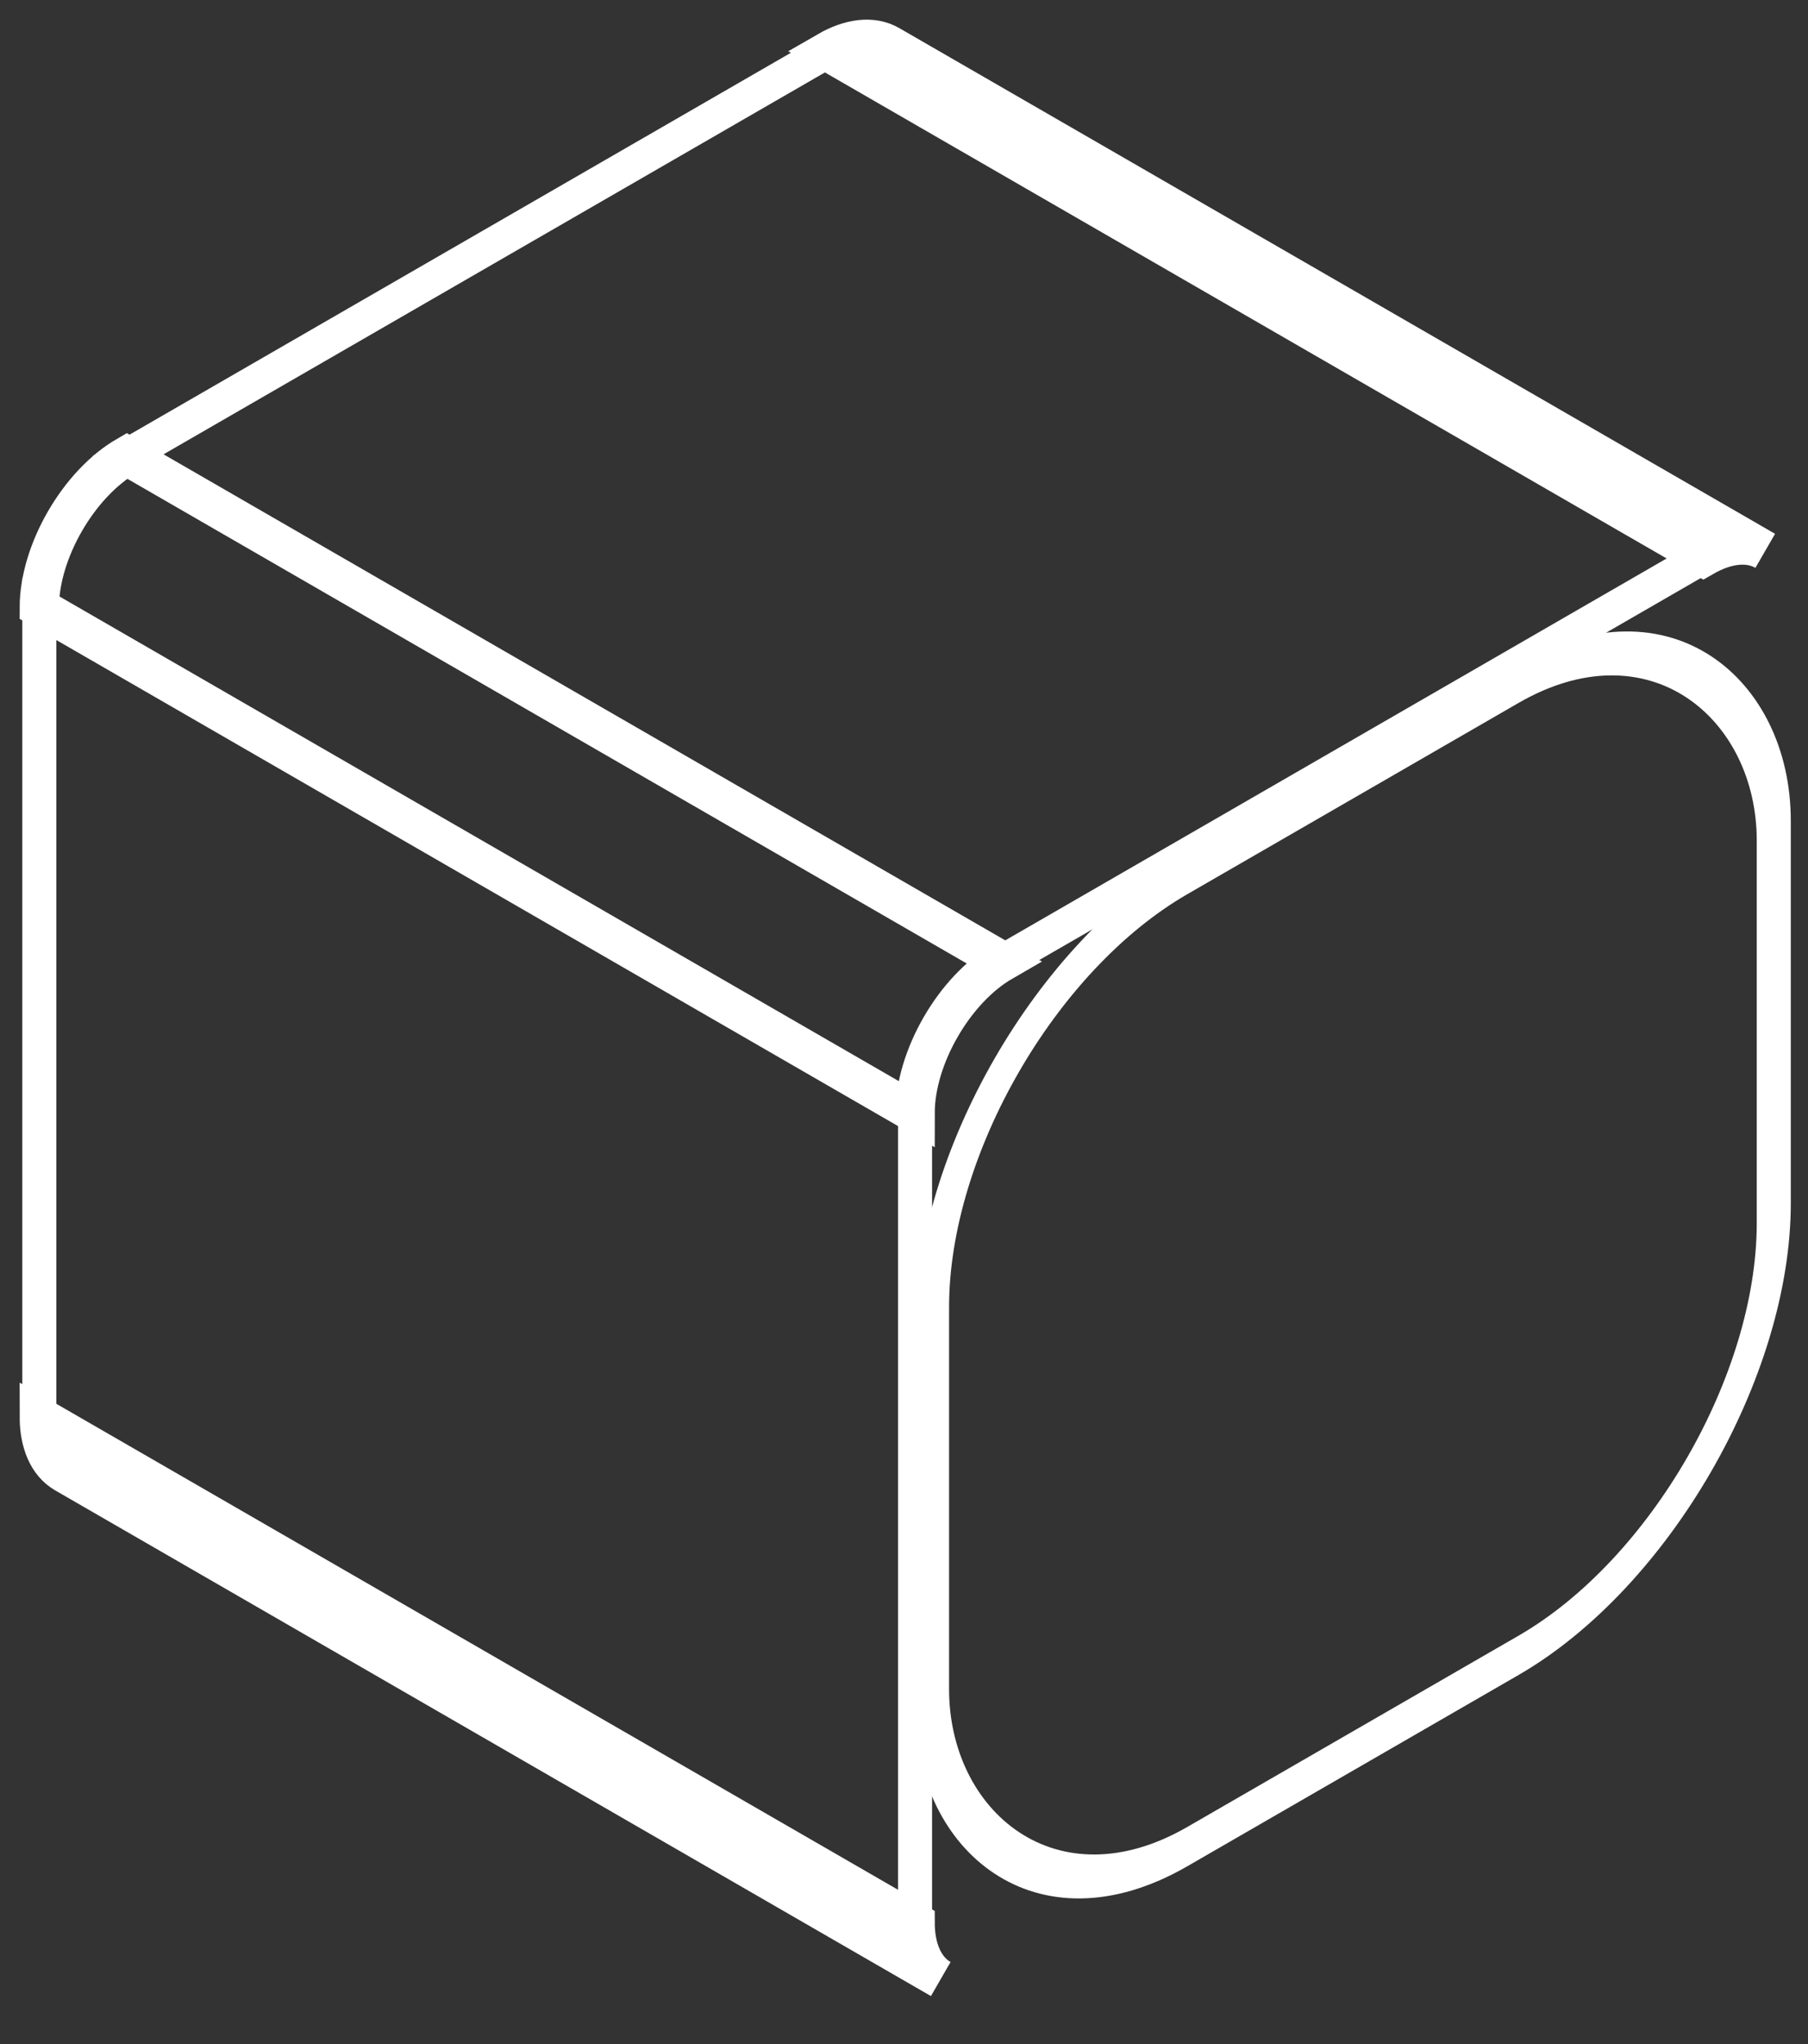
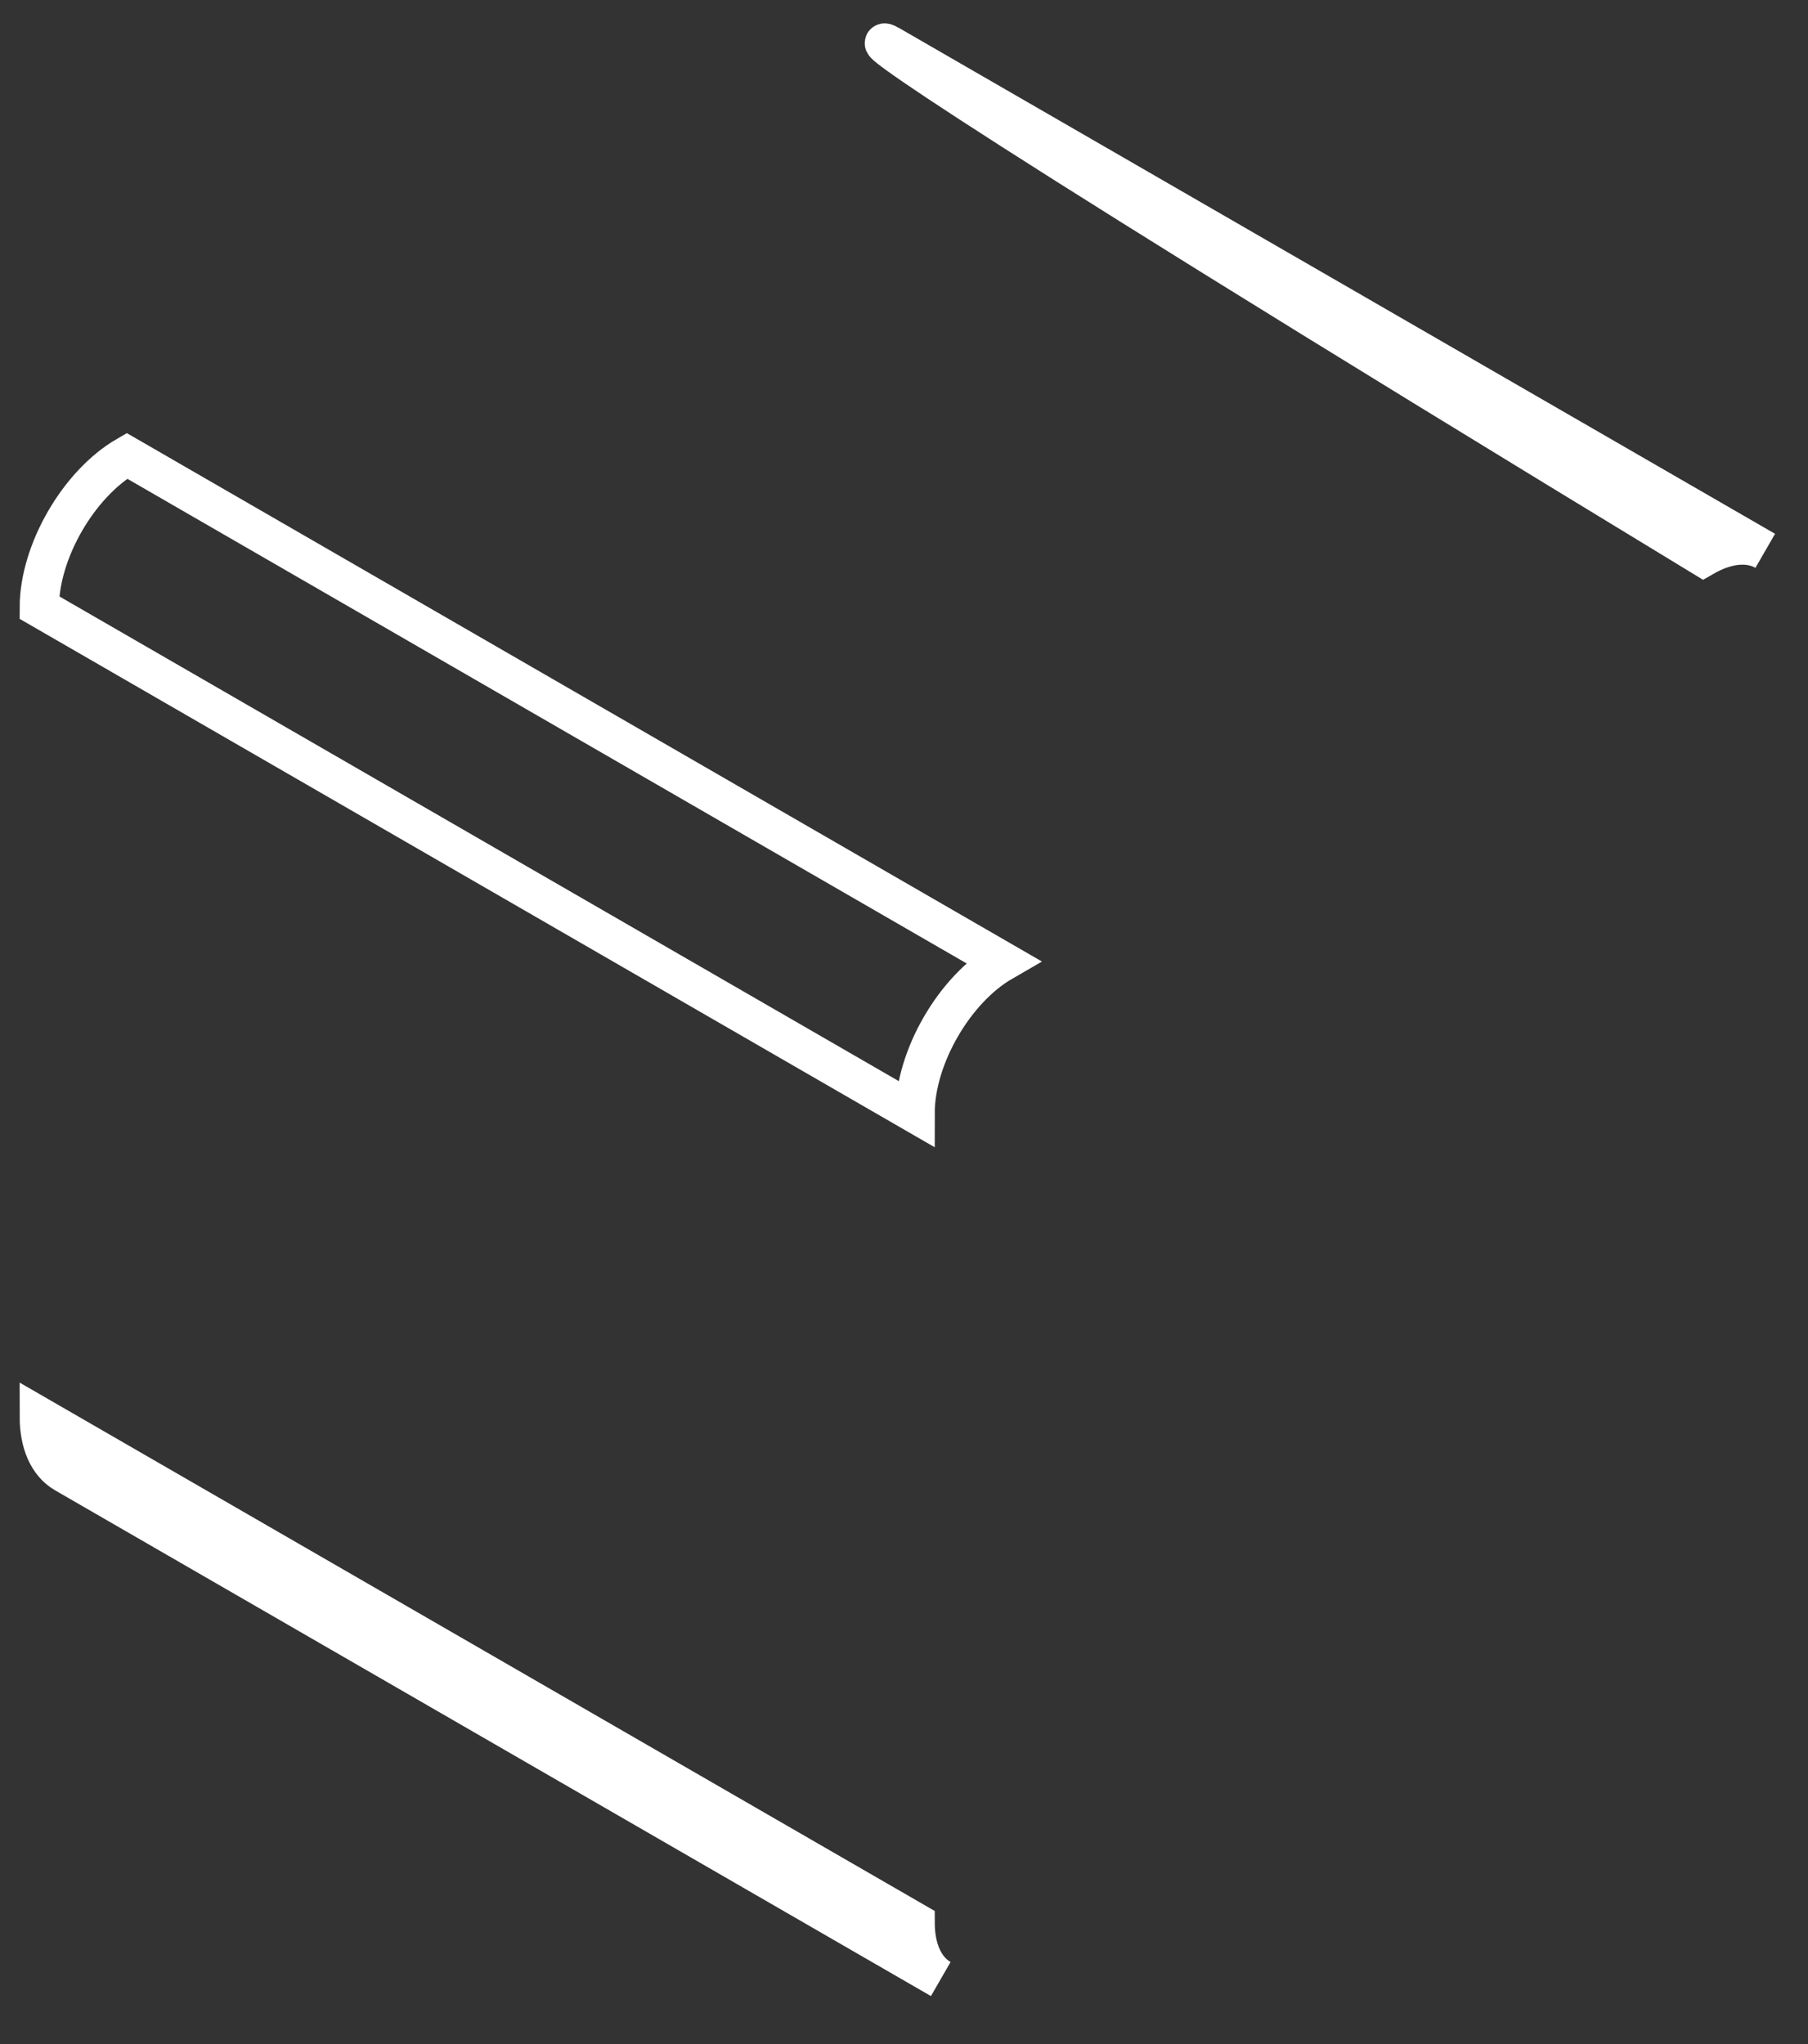
<svg xmlns="http://www.w3.org/2000/svg" width="46" height="52" viewBox="0 0 46 52" fill="none">
  <rect x="0" y="0" width="46" height="52" fill="#333333" stroke="none" />
-   <rect x="0.433" y="0.25" width="24.729" height="24.729" rx="7.5" transform="matrix(0.866 -0.5 0 1 23.339 25.964)" stroke="white" />
-   <rect width="25.729" height="20.583" transform="matrix(0.866 0.5 0 1 1 15.455)" stroke="white" />
-   <rect width="20.583" height="25.729" transform="matrix(0.866 -0.5 0.866 0.5 3.229 11.596)" stroke="white" />
  <path d="M23.282 48.903C23.282 49.562 23.5 50.095 23.935 50.346L1.653 37.481C1.218 37.23 1 36.697 1 36.039L23.282 48.903Z" stroke="white" />
  <path d="M23.282 28.32C23.282 26.899 24.28 25.171 25.51 24.461L3.228 11.596C1.998 12.307 1 14.034 1 15.455L23.282 28.32Z" stroke="white" />
-   <path d="M44.912 14.013C44.477 13.762 43.907 13.84 43.337 14.169L21.055 1.304C21.625 0.975 22.195 0.897 22.63 1.148L44.912 14.013Z" stroke="white" />
+   <path d="M44.912 14.013C44.477 13.762 43.907 13.84 43.337 14.169C21.625 0.975 22.195 0.897 22.63 1.148L44.912 14.013Z" stroke="white" />
</svg>